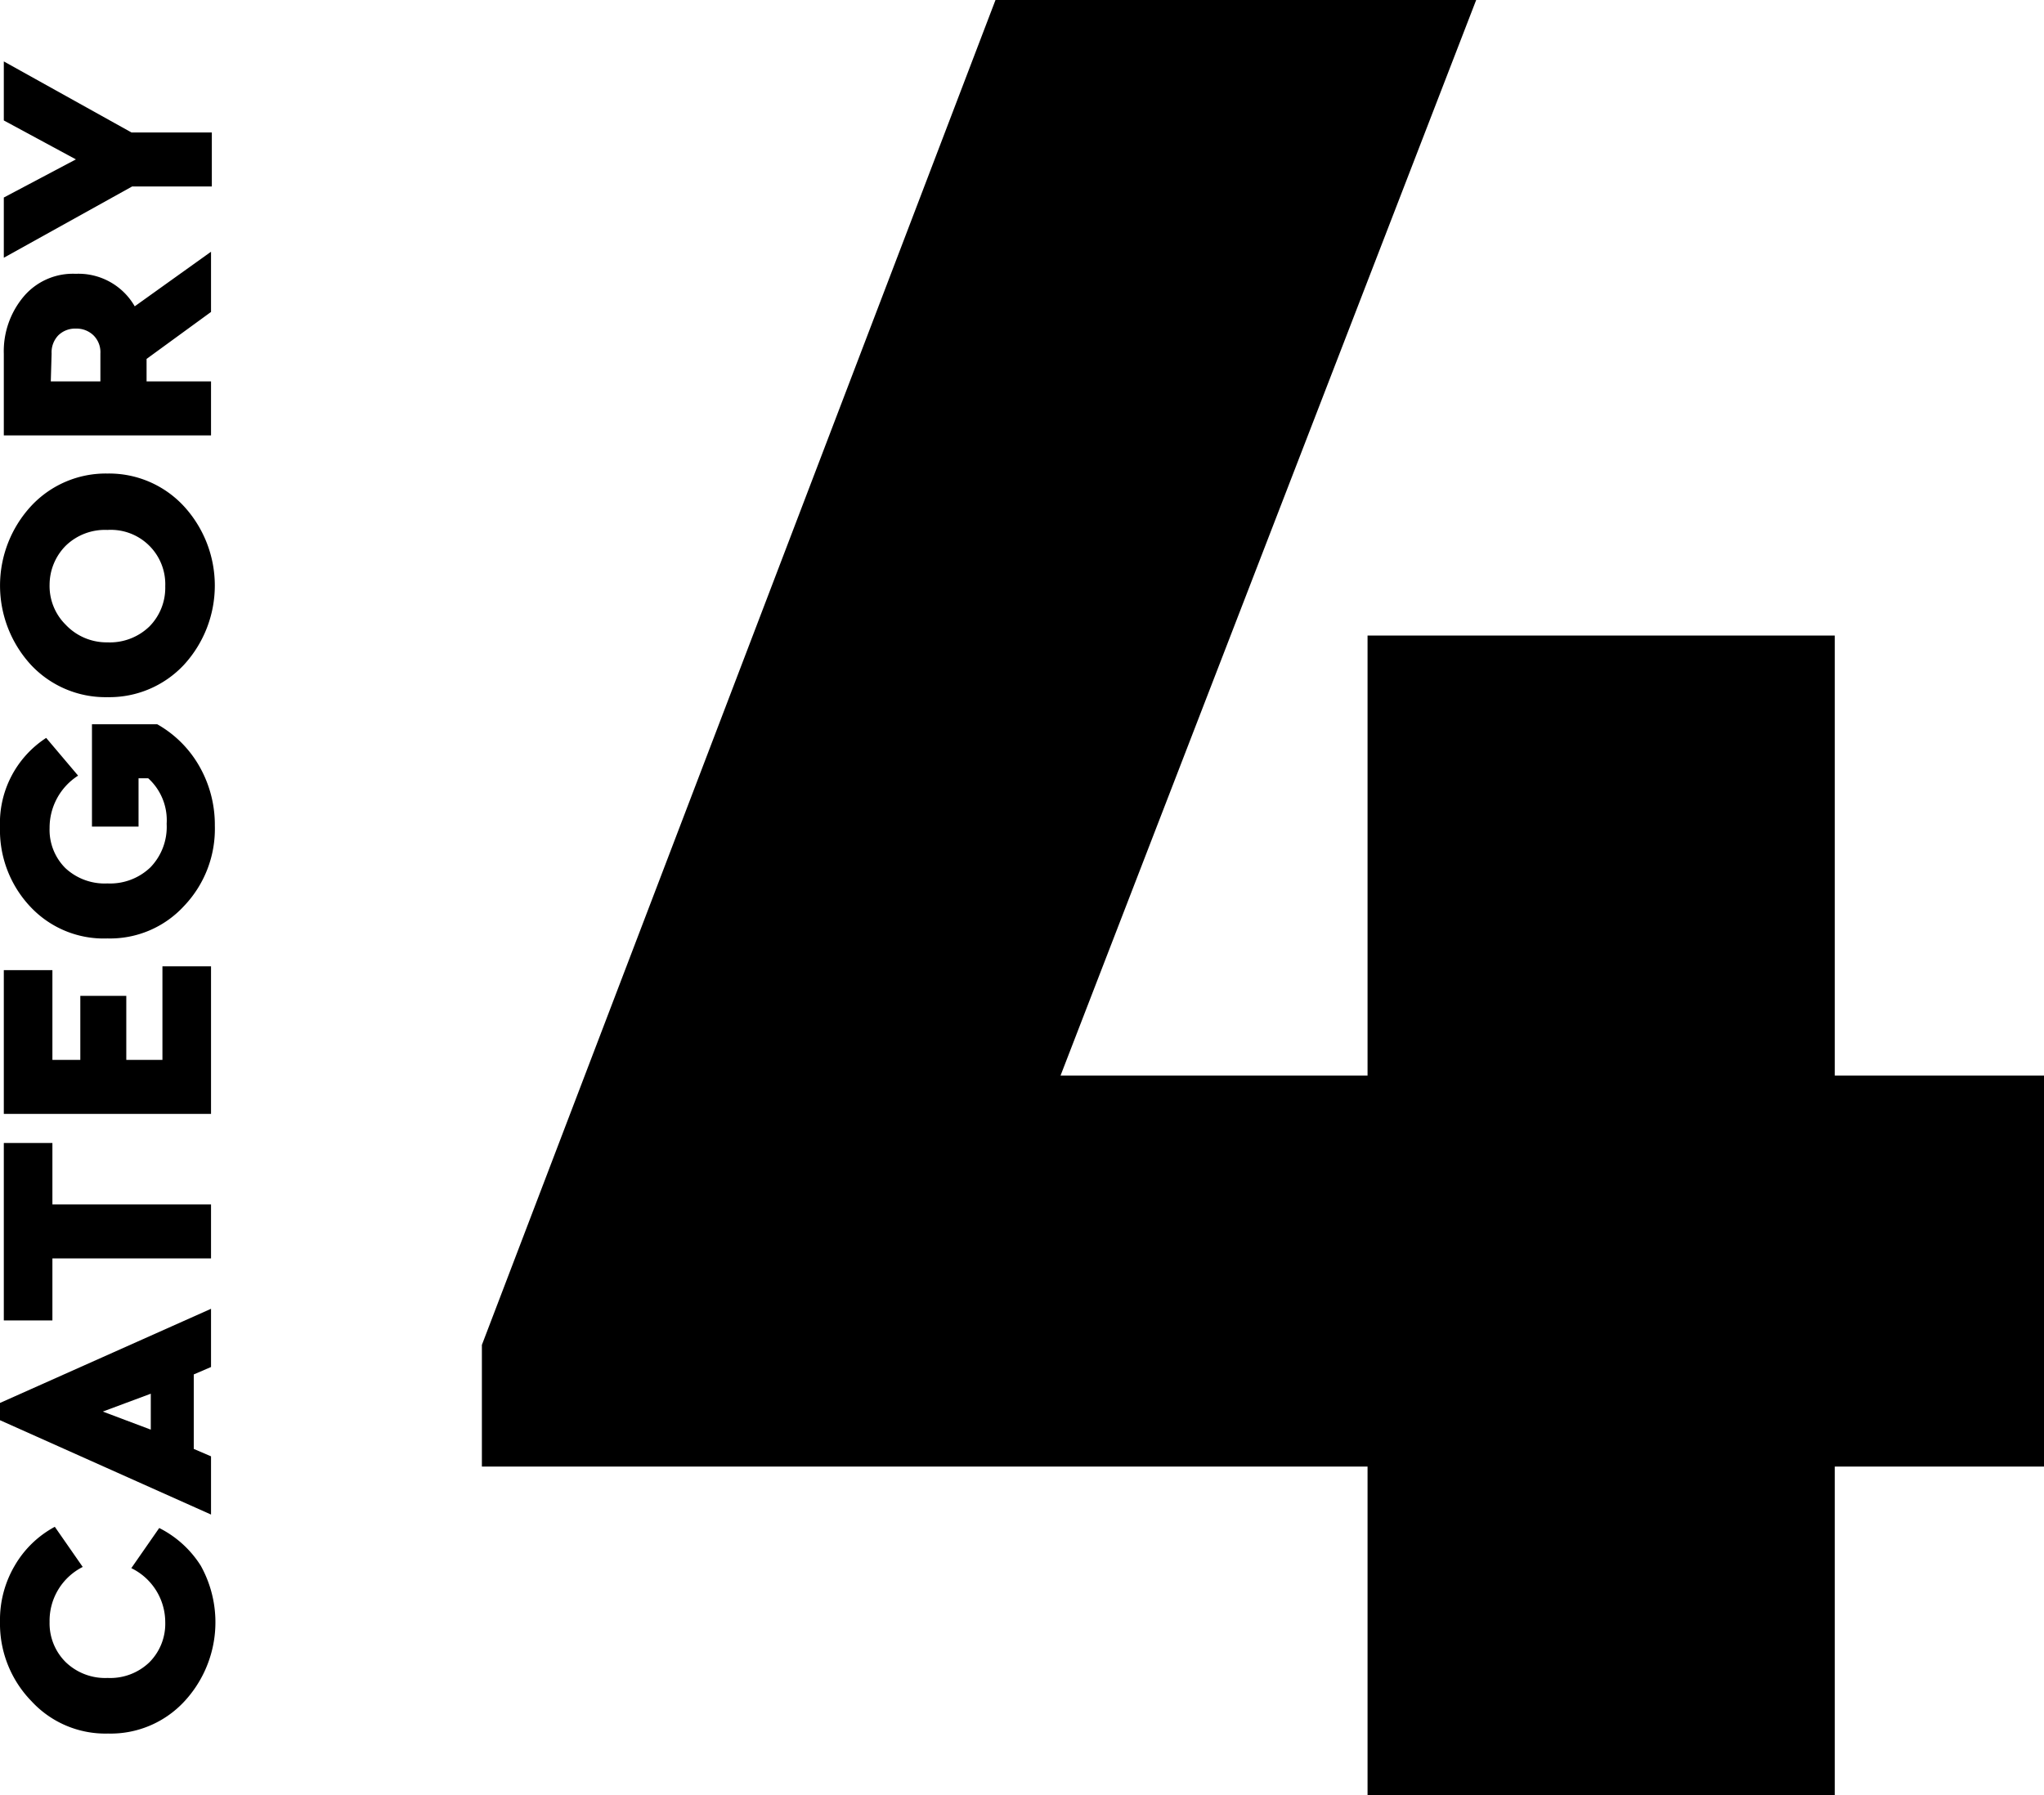
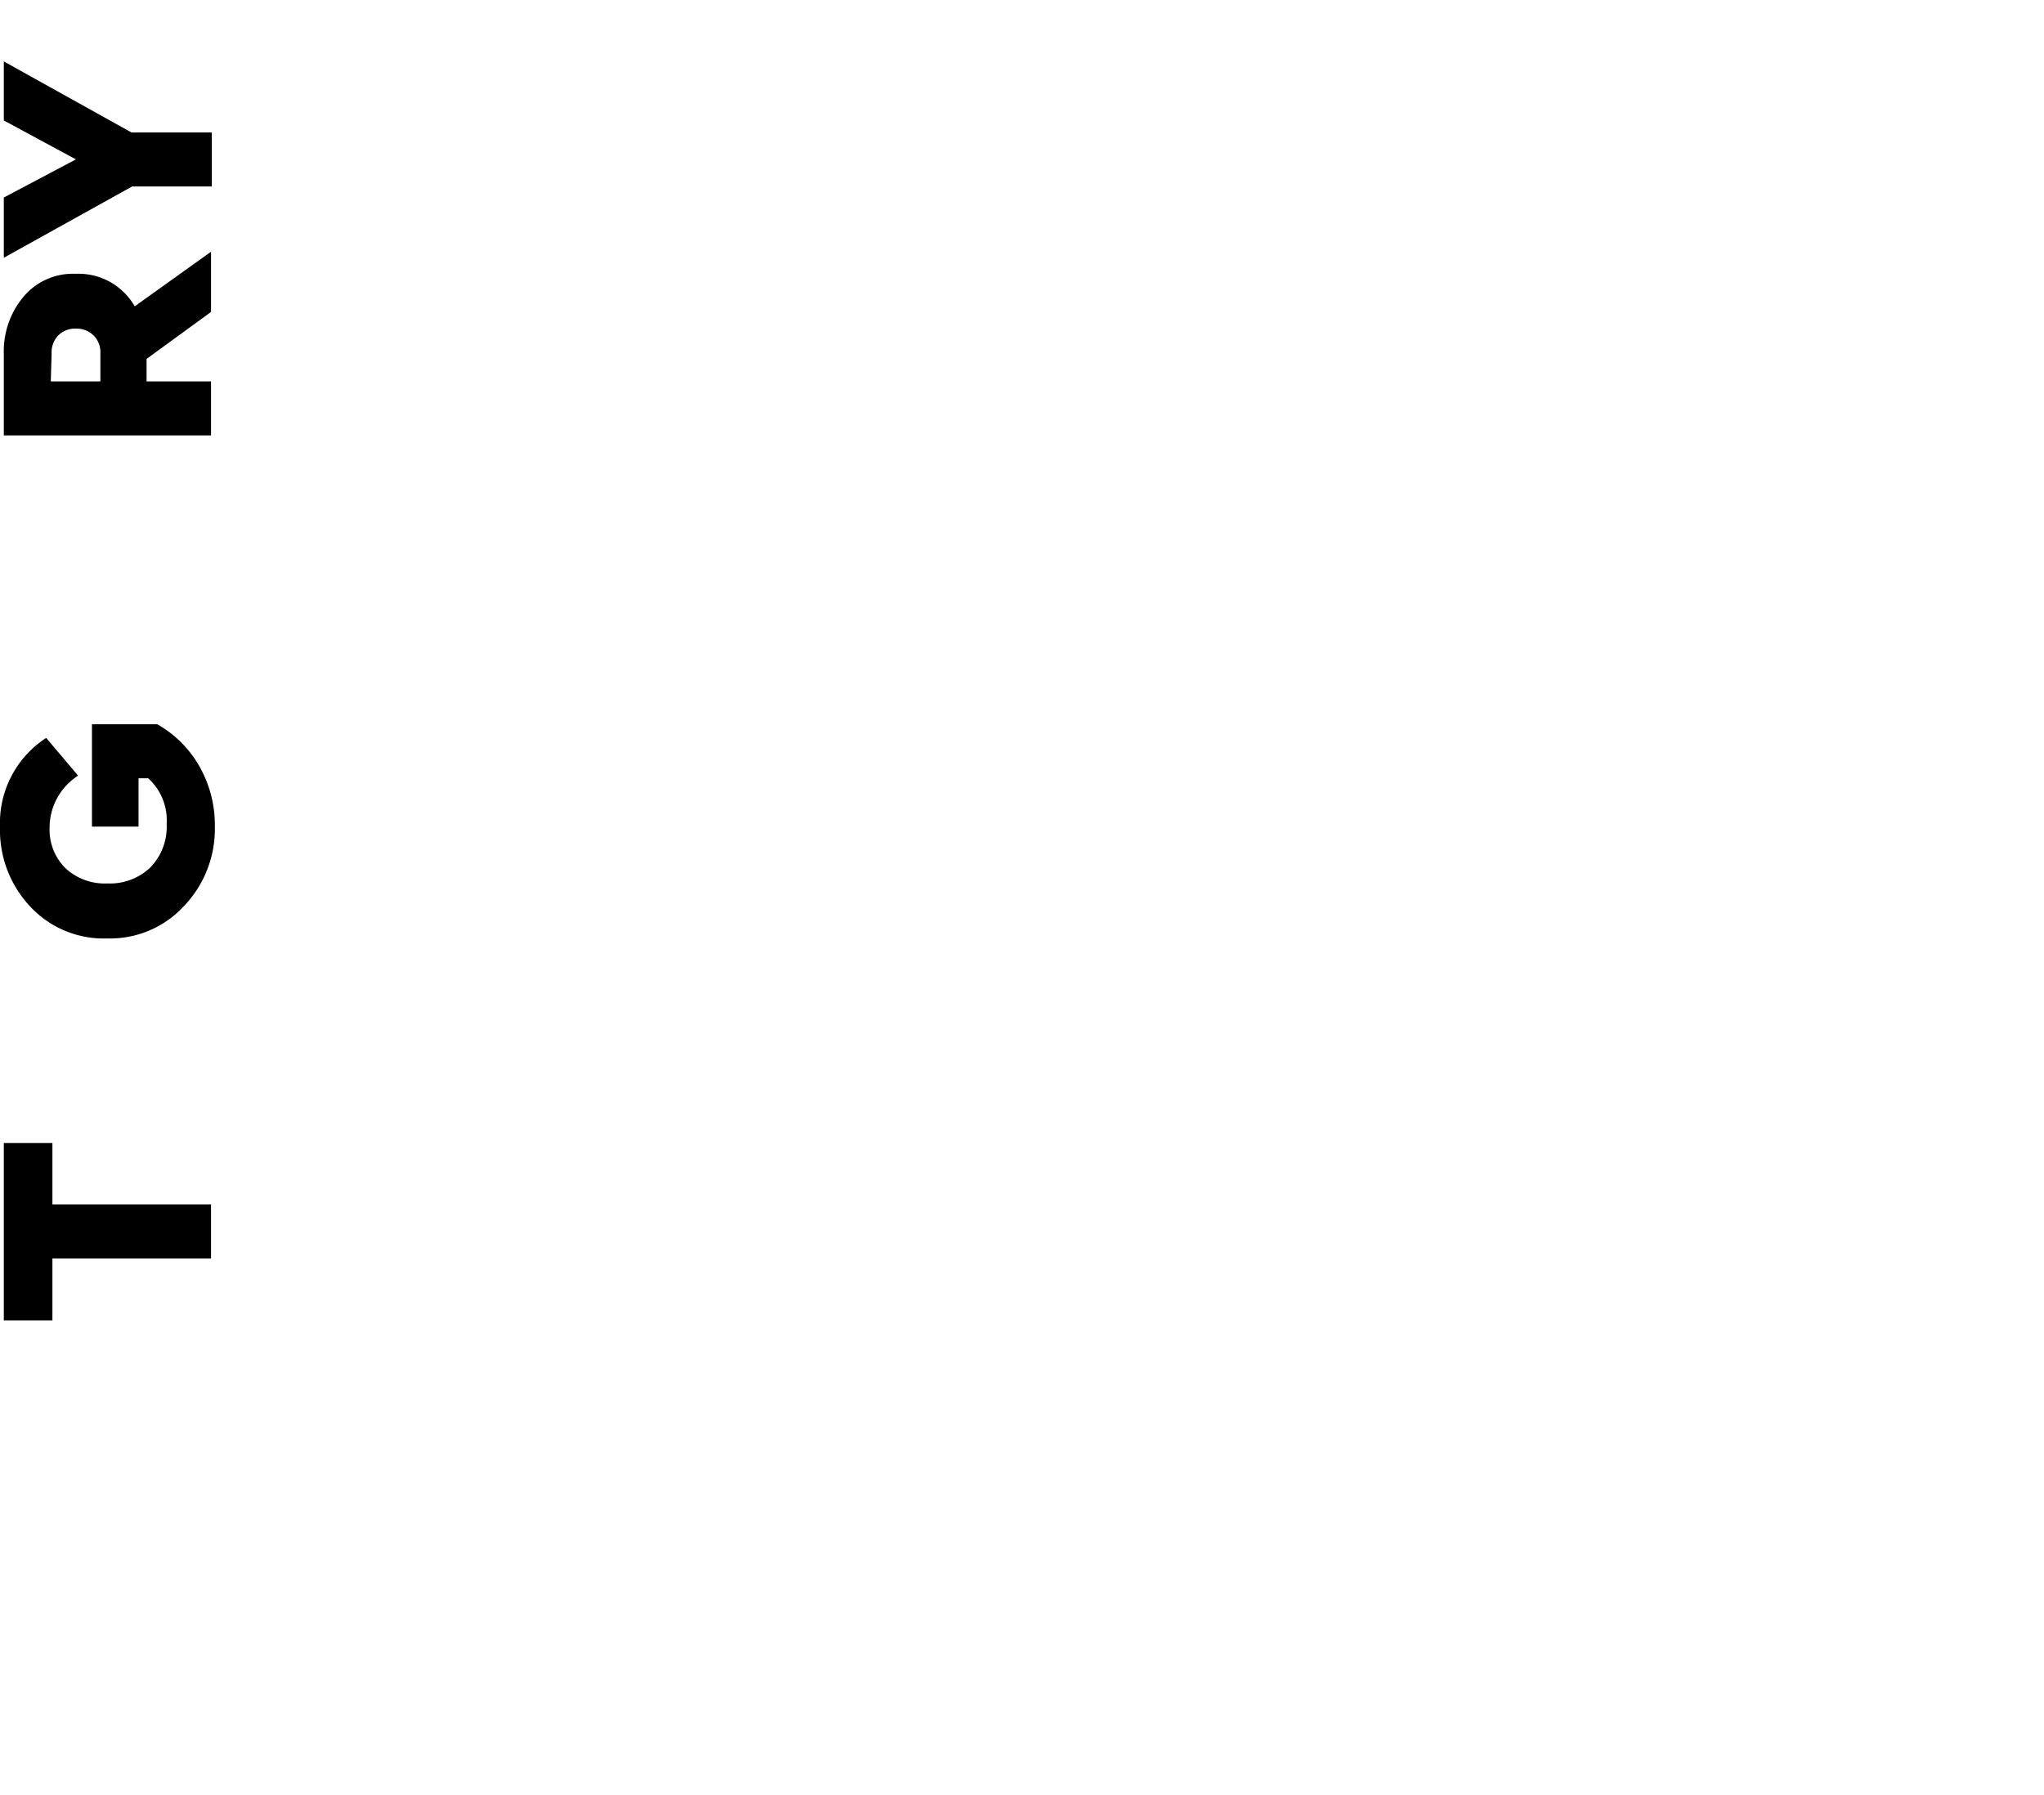
<svg xmlns="http://www.w3.org/2000/svg" width="101.8" height="89.43" viewBox="0 0 101.8 89.43">
  <g id="レイヤー_2" data-name="レイヤー 2">
    <g id="レイヤー_1-2" data-name="レイヤー 1">
-       <path d="M0,80.78A5.32,5.32,0,0,1,.73,78a5.09,5.09,0,0,1,2-1.94l1.39,2A3,3,0,0,0,2.47,80.8a2.72,2.72,0,0,0,.8,2,2.83,2.83,0,0,0,2.09.79,2.81,2.81,0,0,0,2.08-.78,2.72,2.72,0,0,0,.79-2,3,3,0,0,0-1.69-2.69l1.39-2A5.22,5.22,0,0,1,10,78a5.8,5.8,0,0,1-.81,6.75,5,5,0,0,1-3.81,1.61,5,5,0,0,1-3.81-1.61A5.53,5.53,0,0,1,0,80.78Z" />
-       <path d="M10.51,68.1l-.86.37v3.71l.86.37v2.9L0,70.75v-.86L10.51,65.2Zm-3,1.33-2.39.89,2.39.9Z" />
      <path d="M.19,56.94H2.61V60h7.9v2.69H2.61v3.09H.19Z" />
-       <path d="M.19,48.33H2.61V52.8H4V49.61H6.29V52.8h1.8V48.14h2.42v7.35H.19Z" />
      <path d="M0,41.2a5.06,5.06,0,0,1,2.3-4.44l1.59,1.88a3.08,3.08,0,0,0-1.42,2.61,2.69,2.69,0,0,0,.79,2,2.87,2.87,0,0,0,2.09.76,2.9,2.9,0,0,0,2.14-.8,2.9,2.9,0,0,0,.81-2.17,2.82,2.82,0,0,0-.92-2.27H6.9v2.41H4.58v-5.1H7.83a5.55,5.55,0,0,1,2.08,2.06,5.88,5.88,0,0,1,.79,3,5.56,5.56,0,0,1-1.54,4,5,5,0,0,1-3.81,1.61A5,5,0,0,1,1.54,45.2,5.56,5.56,0,0,1,0,41.2Z" />
-       <path d="M1.54,33.12a5.84,5.84,0,0,1,0-7.9,5.07,5.07,0,0,1,3.81-1.63,5.07,5.07,0,0,1,3.81,1.63,5.84,5.84,0,0,1,0,7.9,5.08,5.08,0,0,1-3.81,1.61A5.08,5.08,0,0,1,1.54,33.12Zm.93-4a2.71,2.71,0,0,0,.8,2A2.8,2.8,0,0,0,5.35,32a2.83,2.83,0,0,0,2.09-.79,2.74,2.74,0,0,0,.79-2,2.71,2.71,0,0,0-2.88-2.81,2.8,2.8,0,0,0-2.08.79A2.77,2.77,0,0,0,2.47,29.16Z" />
      <path d="M10.51,12.54v3L7.3,17.88V19h3.21v2.69H.19V17.63a4.23,4.23,0,0,1,1-2.87,3.21,3.21,0,0,1,2.58-1.12,3.23,3.23,0,0,1,2.94,1.62ZM2.53,19H5V17.61a1.18,1.18,0,0,0-.34-.9,1.21,1.21,0,0,0-.88-.34,1.19,1.19,0,0,0-.88.34,1.22,1.22,0,0,0-.33.9Z" />
      <path d="M.19,3.06,6.55,6.6h4V9.29H6.58L.19,12.84v-3L3.78,7.94.19,6Z" />
-       <path d="M101.8,53.58V73.06H91.38V89.43H68.11V73.06H24V67L49.58,0H73.52L52.82,53.58H68.11V31.66H91.38V53.58Z" />
    </g>
  </g>
</svg>